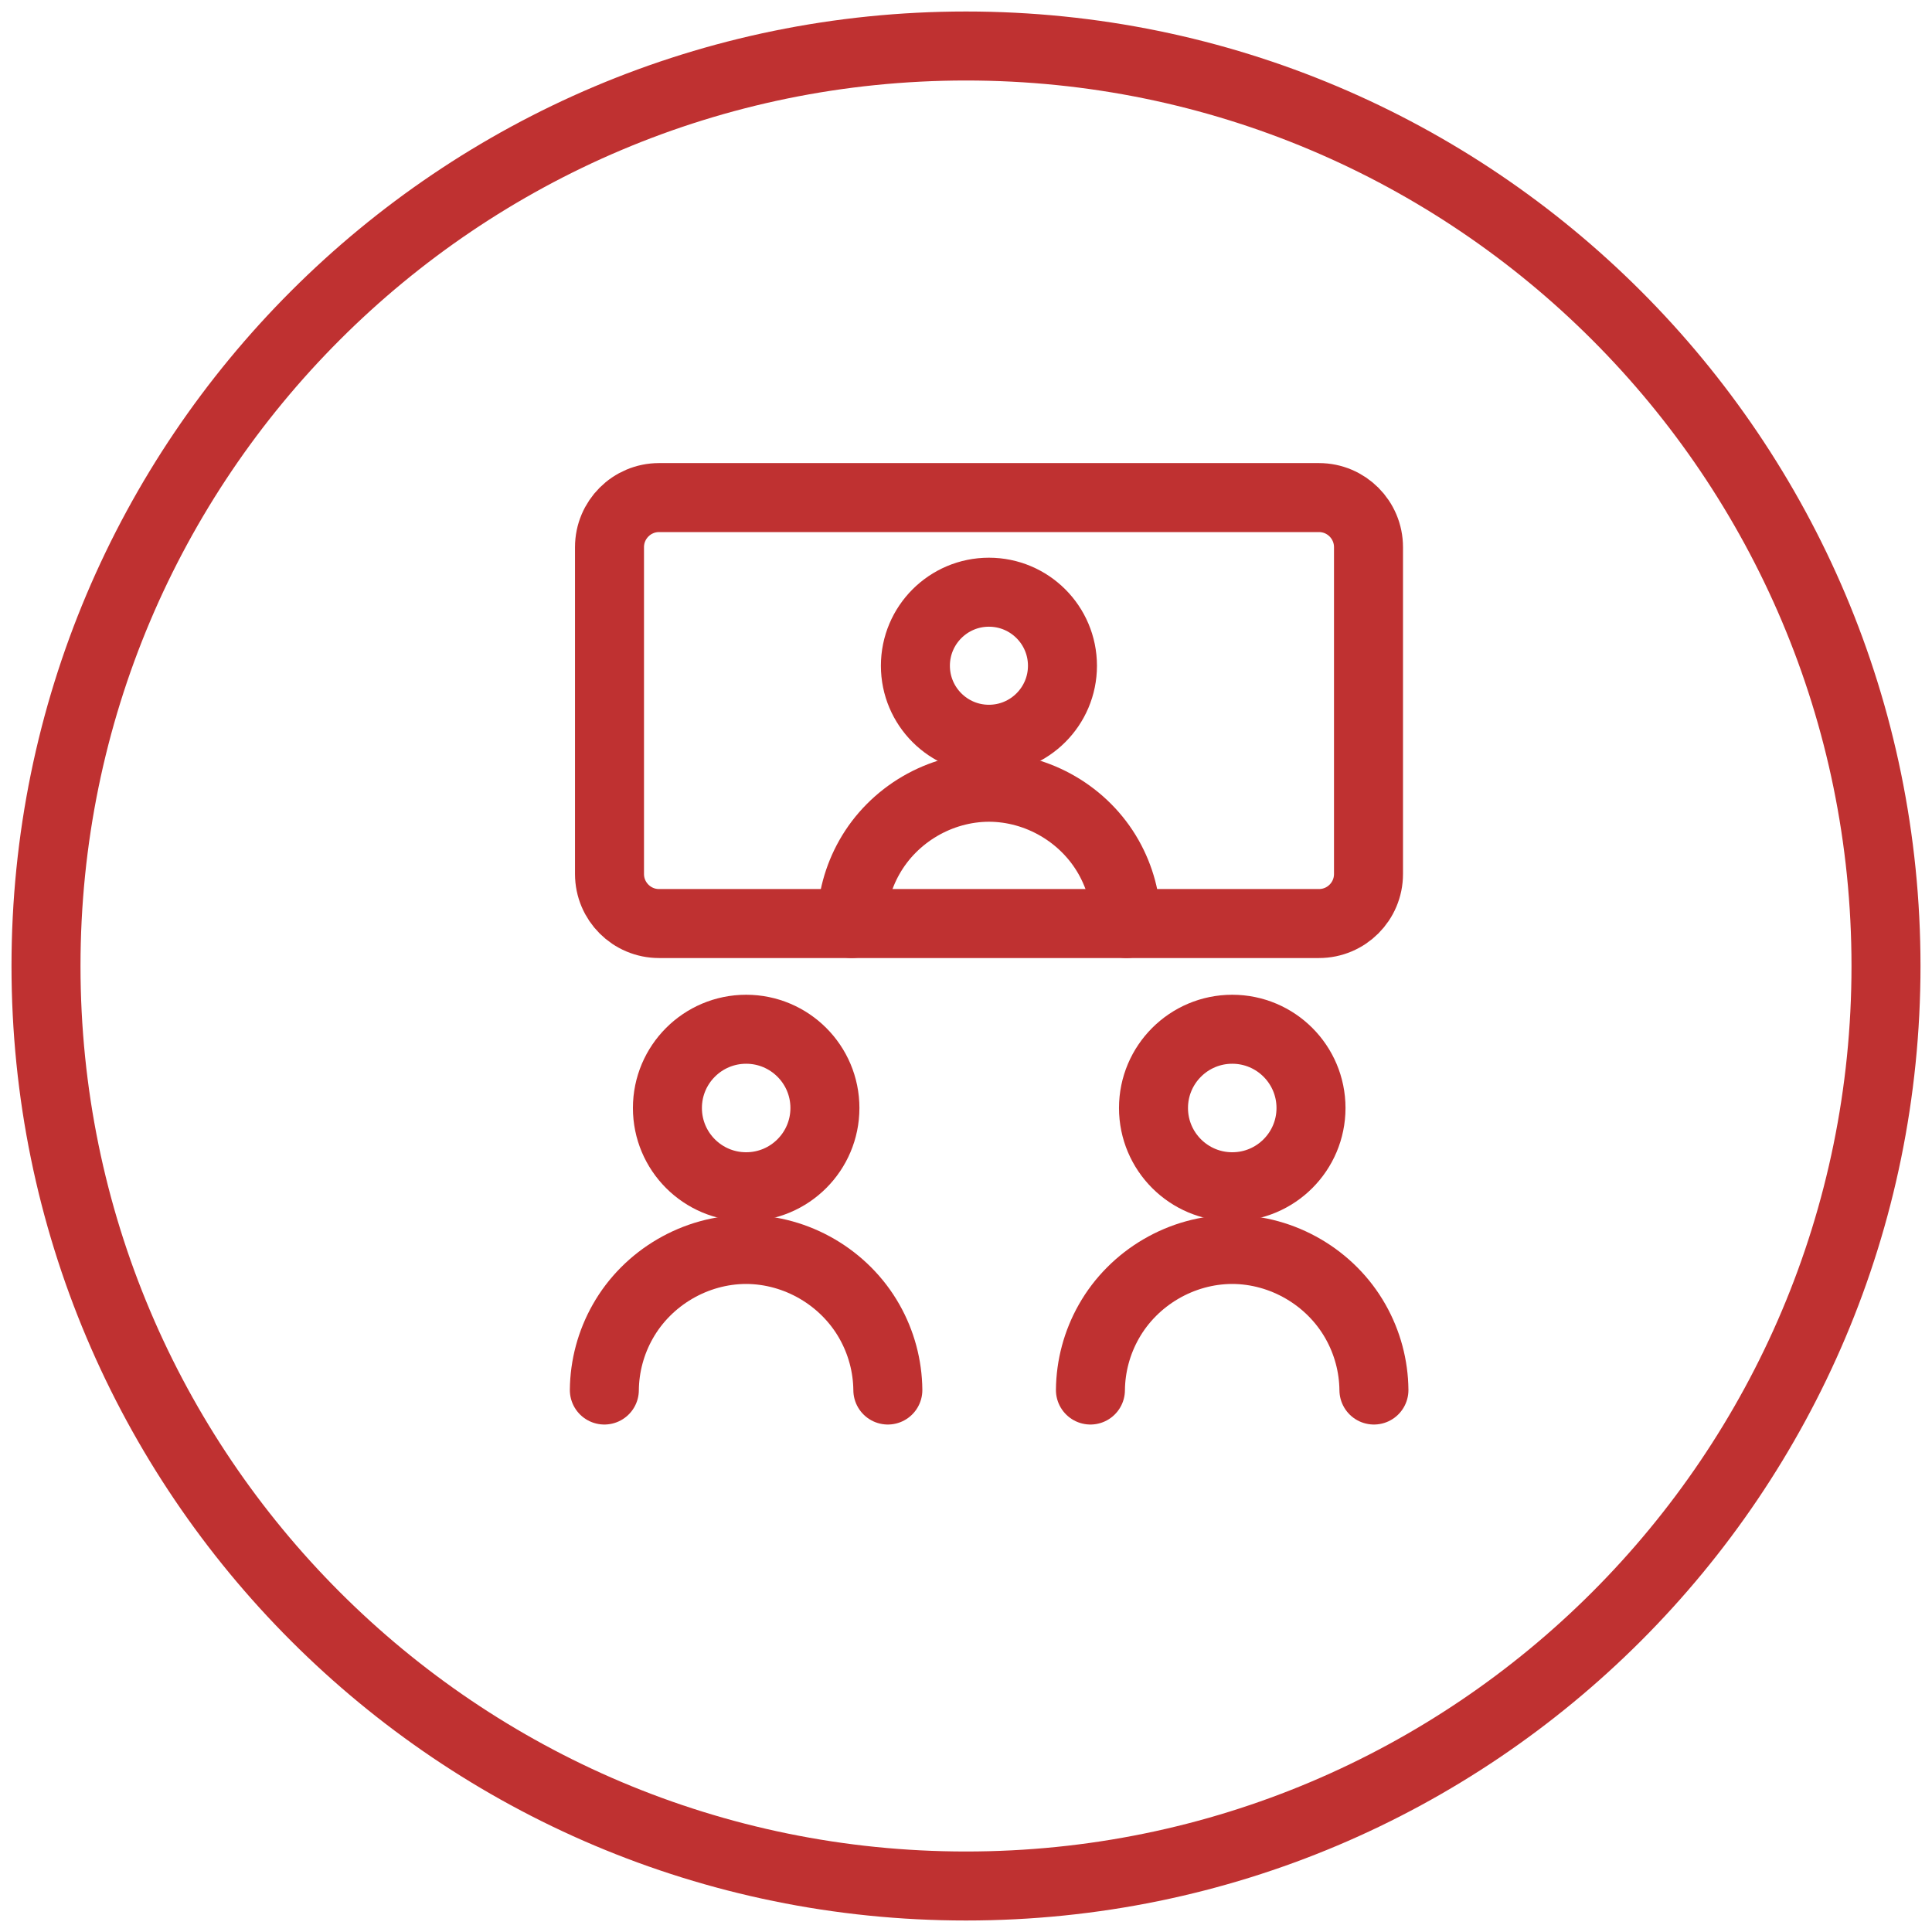
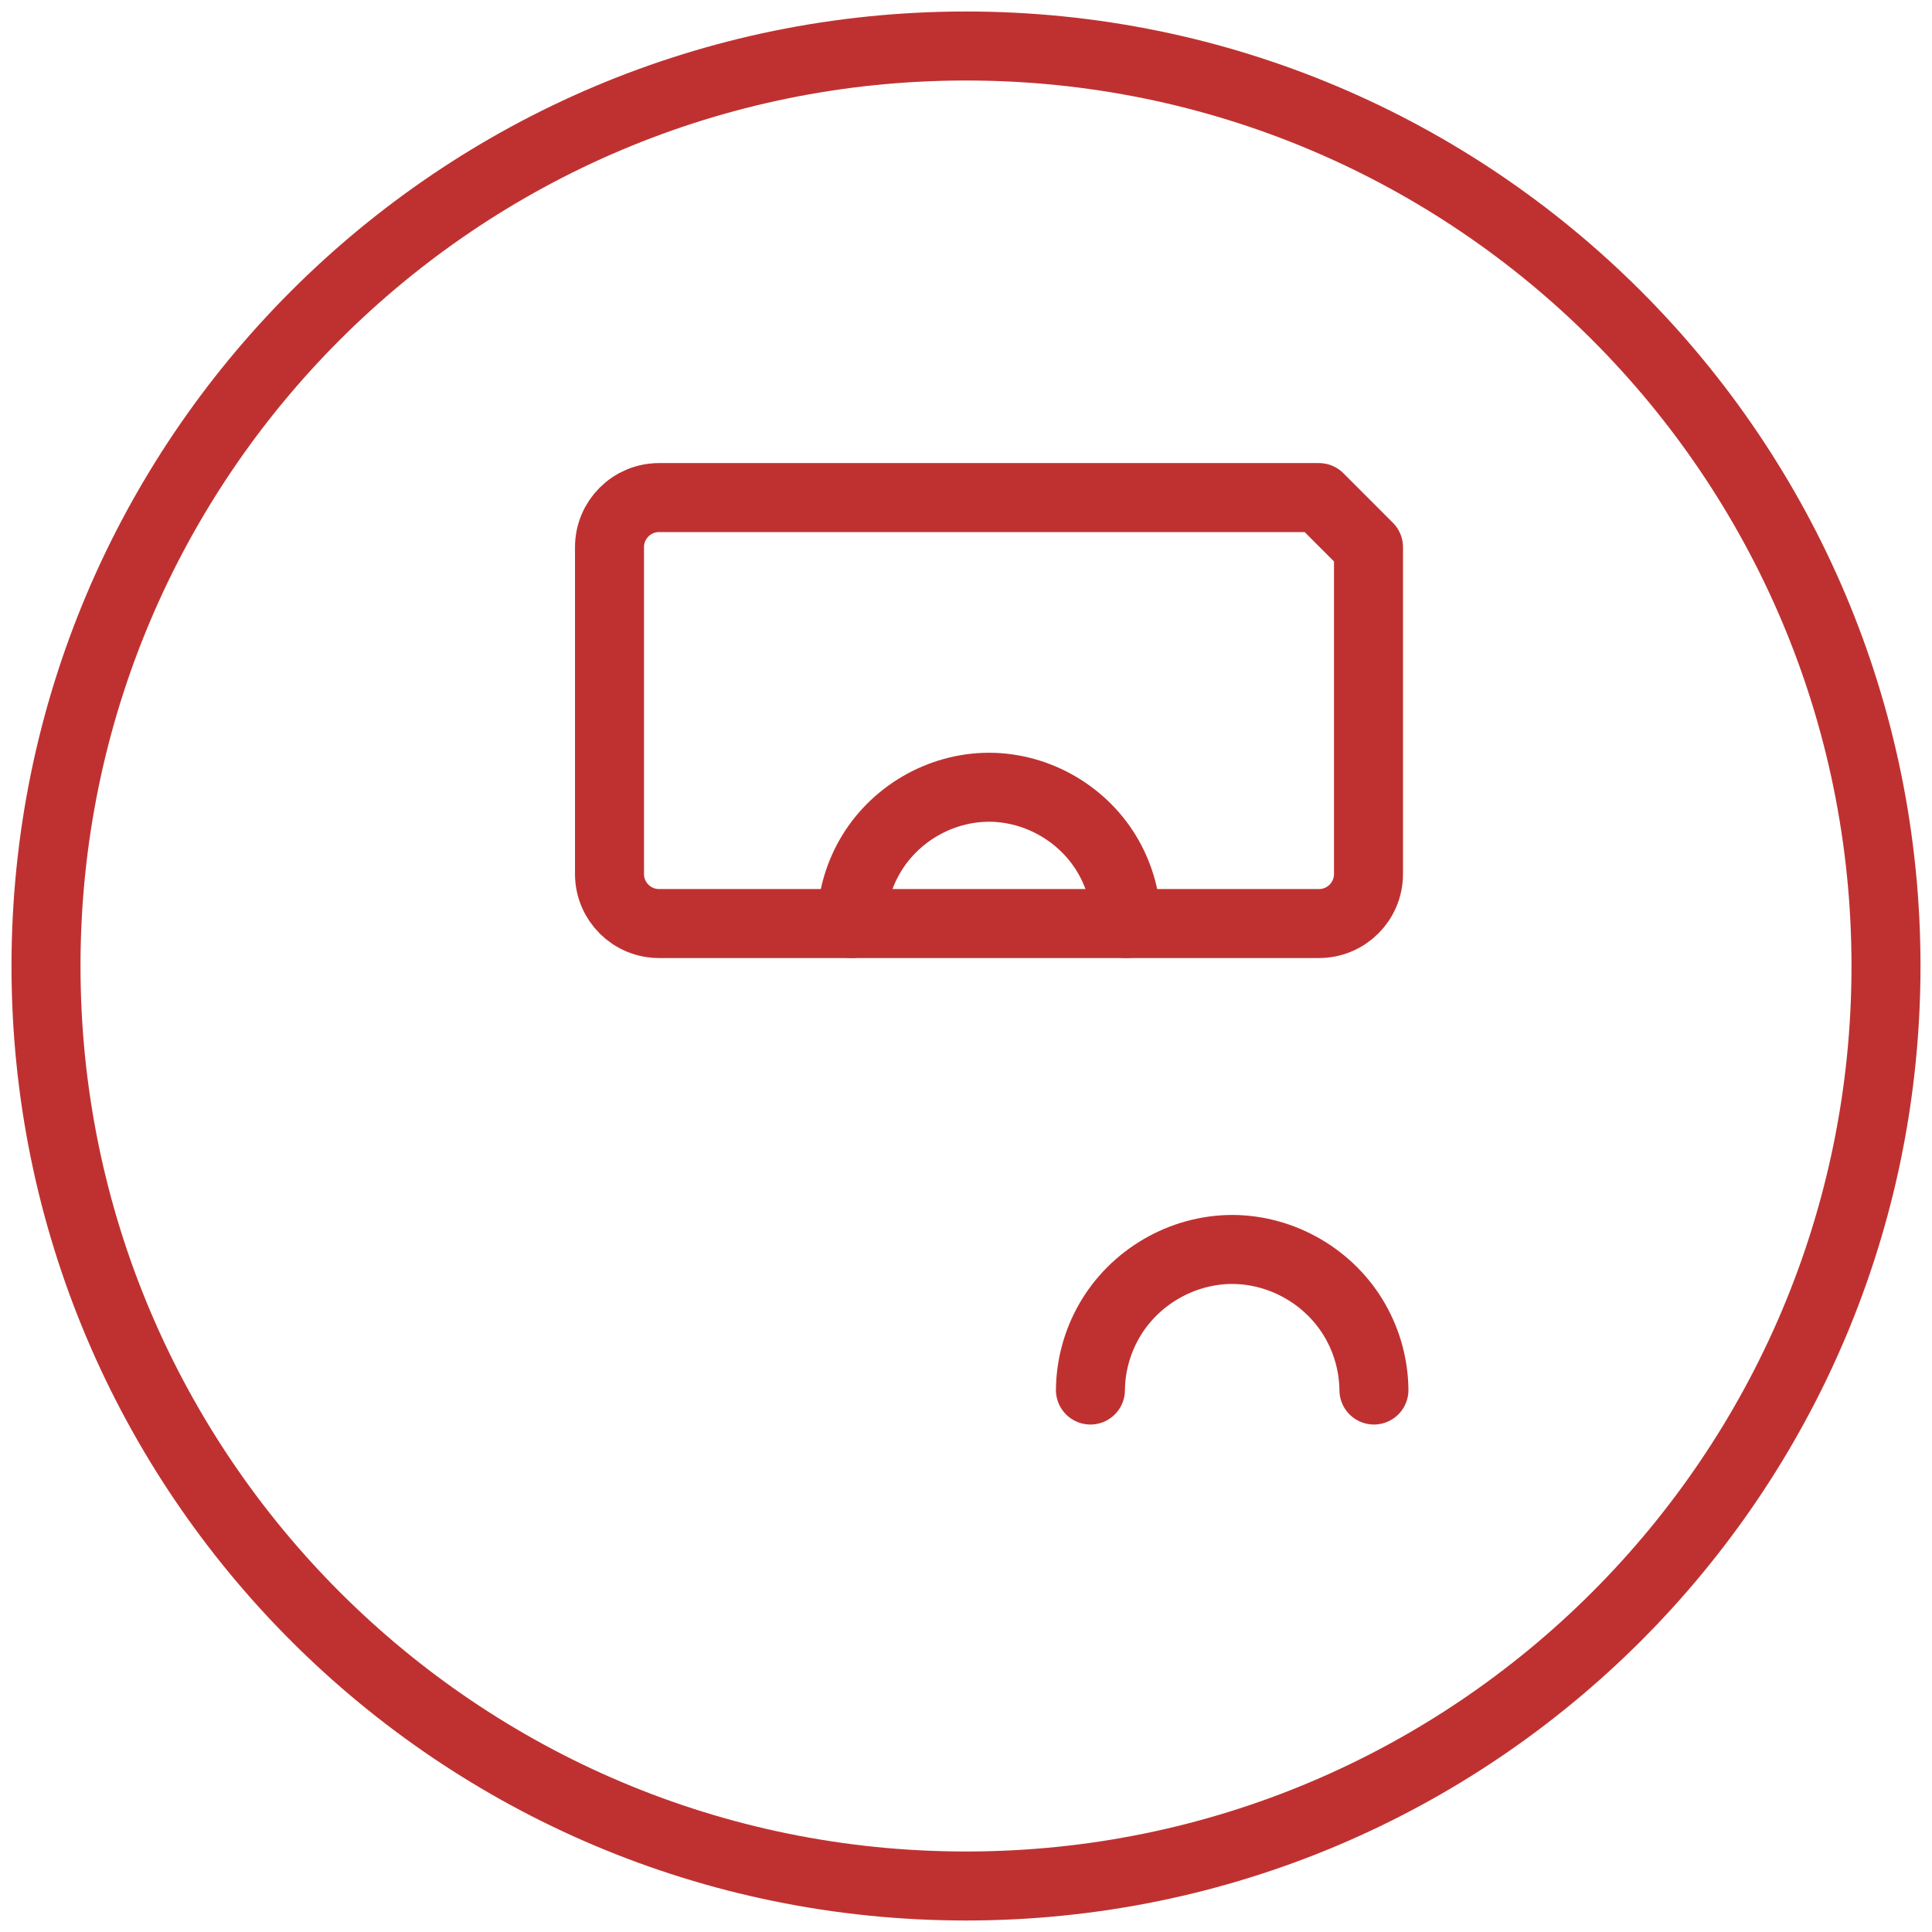
<svg xmlns="http://www.w3.org/2000/svg" width="42" height="42" viewBox="0 0 42 42" fill="none">
-   <path d="M16.221 25.799C17.166 25.799 17.933 25.032 17.933 24.087C17.933 23.142 17.166 22.375 16.221 22.375C15.275 22.375 14.509 23.142 14.509 24.087C14.509 25.032 15.275 25.799 16.221 25.799Z" stroke="#BF3131" stroke-width="1.5" stroke-linecap="round" stroke-linejoin="round" />
-   <path d="M13.138 30.218C13.143 29.696 13.281 29.184 13.538 28.73C14.079 27.772 15.12 27.164 16.219 27.162C17.319 27.164 18.359 27.772 18.901 28.73C19.158 29.184 19.296 29.696 19.301 30.218" stroke="#BF3131" stroke-width="1.5" stroke-linecap="round" stroke-linejoin="round" />
-   <path d="M26.788 25.799C27.734 25.799 28.5 25.032 28.5 24.087C28.5 23.142 27.734 22.375 26.788 22.375C25.843 22.375 25.076 23.142 25.076 24.087C25.076 25.032 25.843 25.799 26.788 25.799Z" stroke="#BF3131" stroke-width="1.5" stroke-linecap="round" stroke-linejoin="round" />
  <path d="M23.705 30.218C23.71 29.696 23.848 29.184 24.105 28.73C24.647 27.772 25.687 27.164 26.787 27.162C27.886 27.164 28.927 27.772 29.468 28.73C29.725 29.184 29.863 29.696 29.868 30.218" stroke="#BF3131" stroke-width="1.5" stroke-linecap="round" stroke-linejoin="round" />
-   <path d="M21.498 16.071C22.381 16.071 23.097 15.355 23.097 14.473C23.097 13.59 22.381 12.874 21.498 12.874C20.616 12.874 19.9 13.59 19.9 14.473C19.9 15.355 20.616 16.071 21.498 16.071Z" stroke="#BF3131" stroke-width="1.5" stroke-linecap="round" stroke-linejoin="round" />
  <path d="M18.512 20.077C18.517 19.571 18.651 19.075 18.9 18.634C19.425 17.706 20.433 17.116 21.5 17.114C22.566 17.116 23.575 17.706 24.1 18.634C24.349 19.075 24.483 19.571 24.488 20.077" stroke="#BF3131" stroke-width="1.5" stroke-linecap="round" stroke-linejoin="round" />
-   <path d="M28.673 10.817H14.327C13.732 10.817 13.25 11.3 13.25 11.895V19C13.25 19.595 13.732 20.077 14.327 20.077H28.673C29.268 20.077 29.75 19.595 29.75 19V11.895C29.75 11.3 29.268 10.817 28.673 10.817Z" stroke="#BF3131" stroke-width="1.5" stroke-linecap="round" stroke-linejoin="round" />
+   <path d="M28.673 10.817H14.327C13.732 10.817 13.25 11.3 13.25 11.895V19C13.25 19.595 13.732 20.077 14.327 20.077H28.673C29.268 20.077 29.75 19.595 29.75 19V11.895Z" stroke="#BF3131" stroke-width="1.5" stroke-linecap="round" stroke-linejoin="round" />
  <path d="M41 21C41 32.046 32.046 41 21 41C9.954 41 1 32.046 1 21C1 9.954 9.954 1 21 1C32.046 1 41 9.954 41 21Z" stroke="#BF3131" stroke-width="1.5" />
</svg>